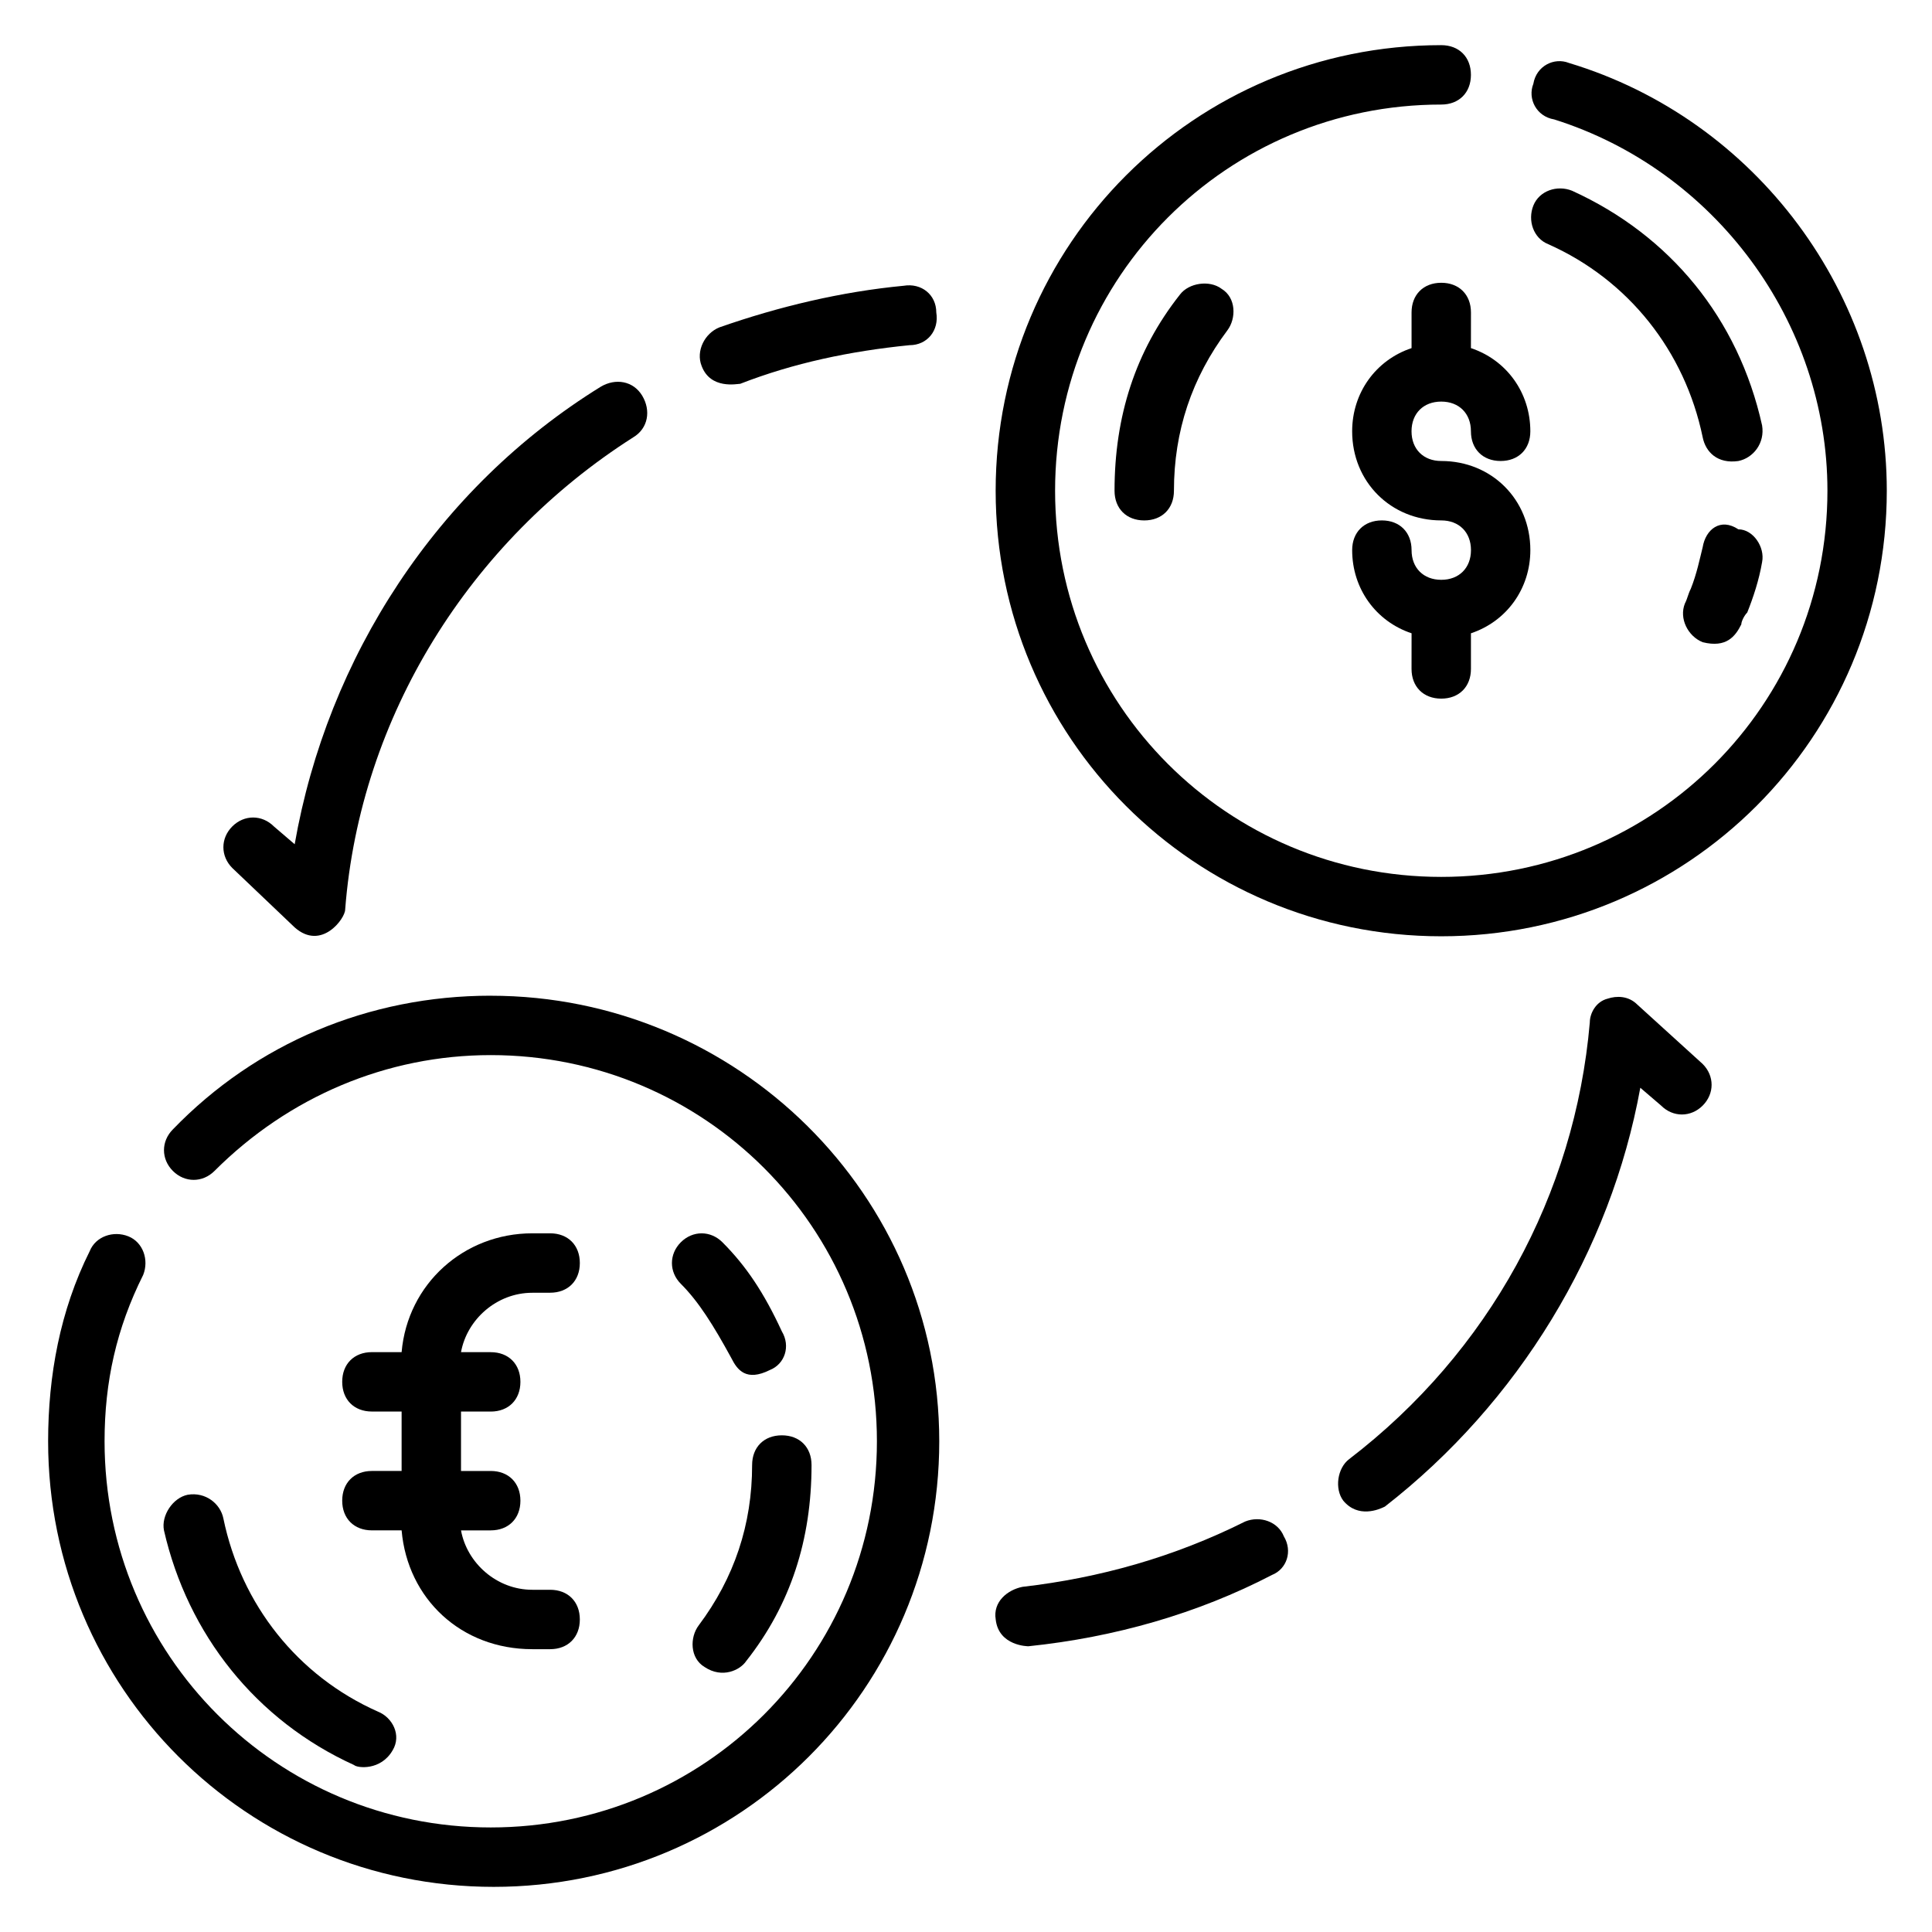
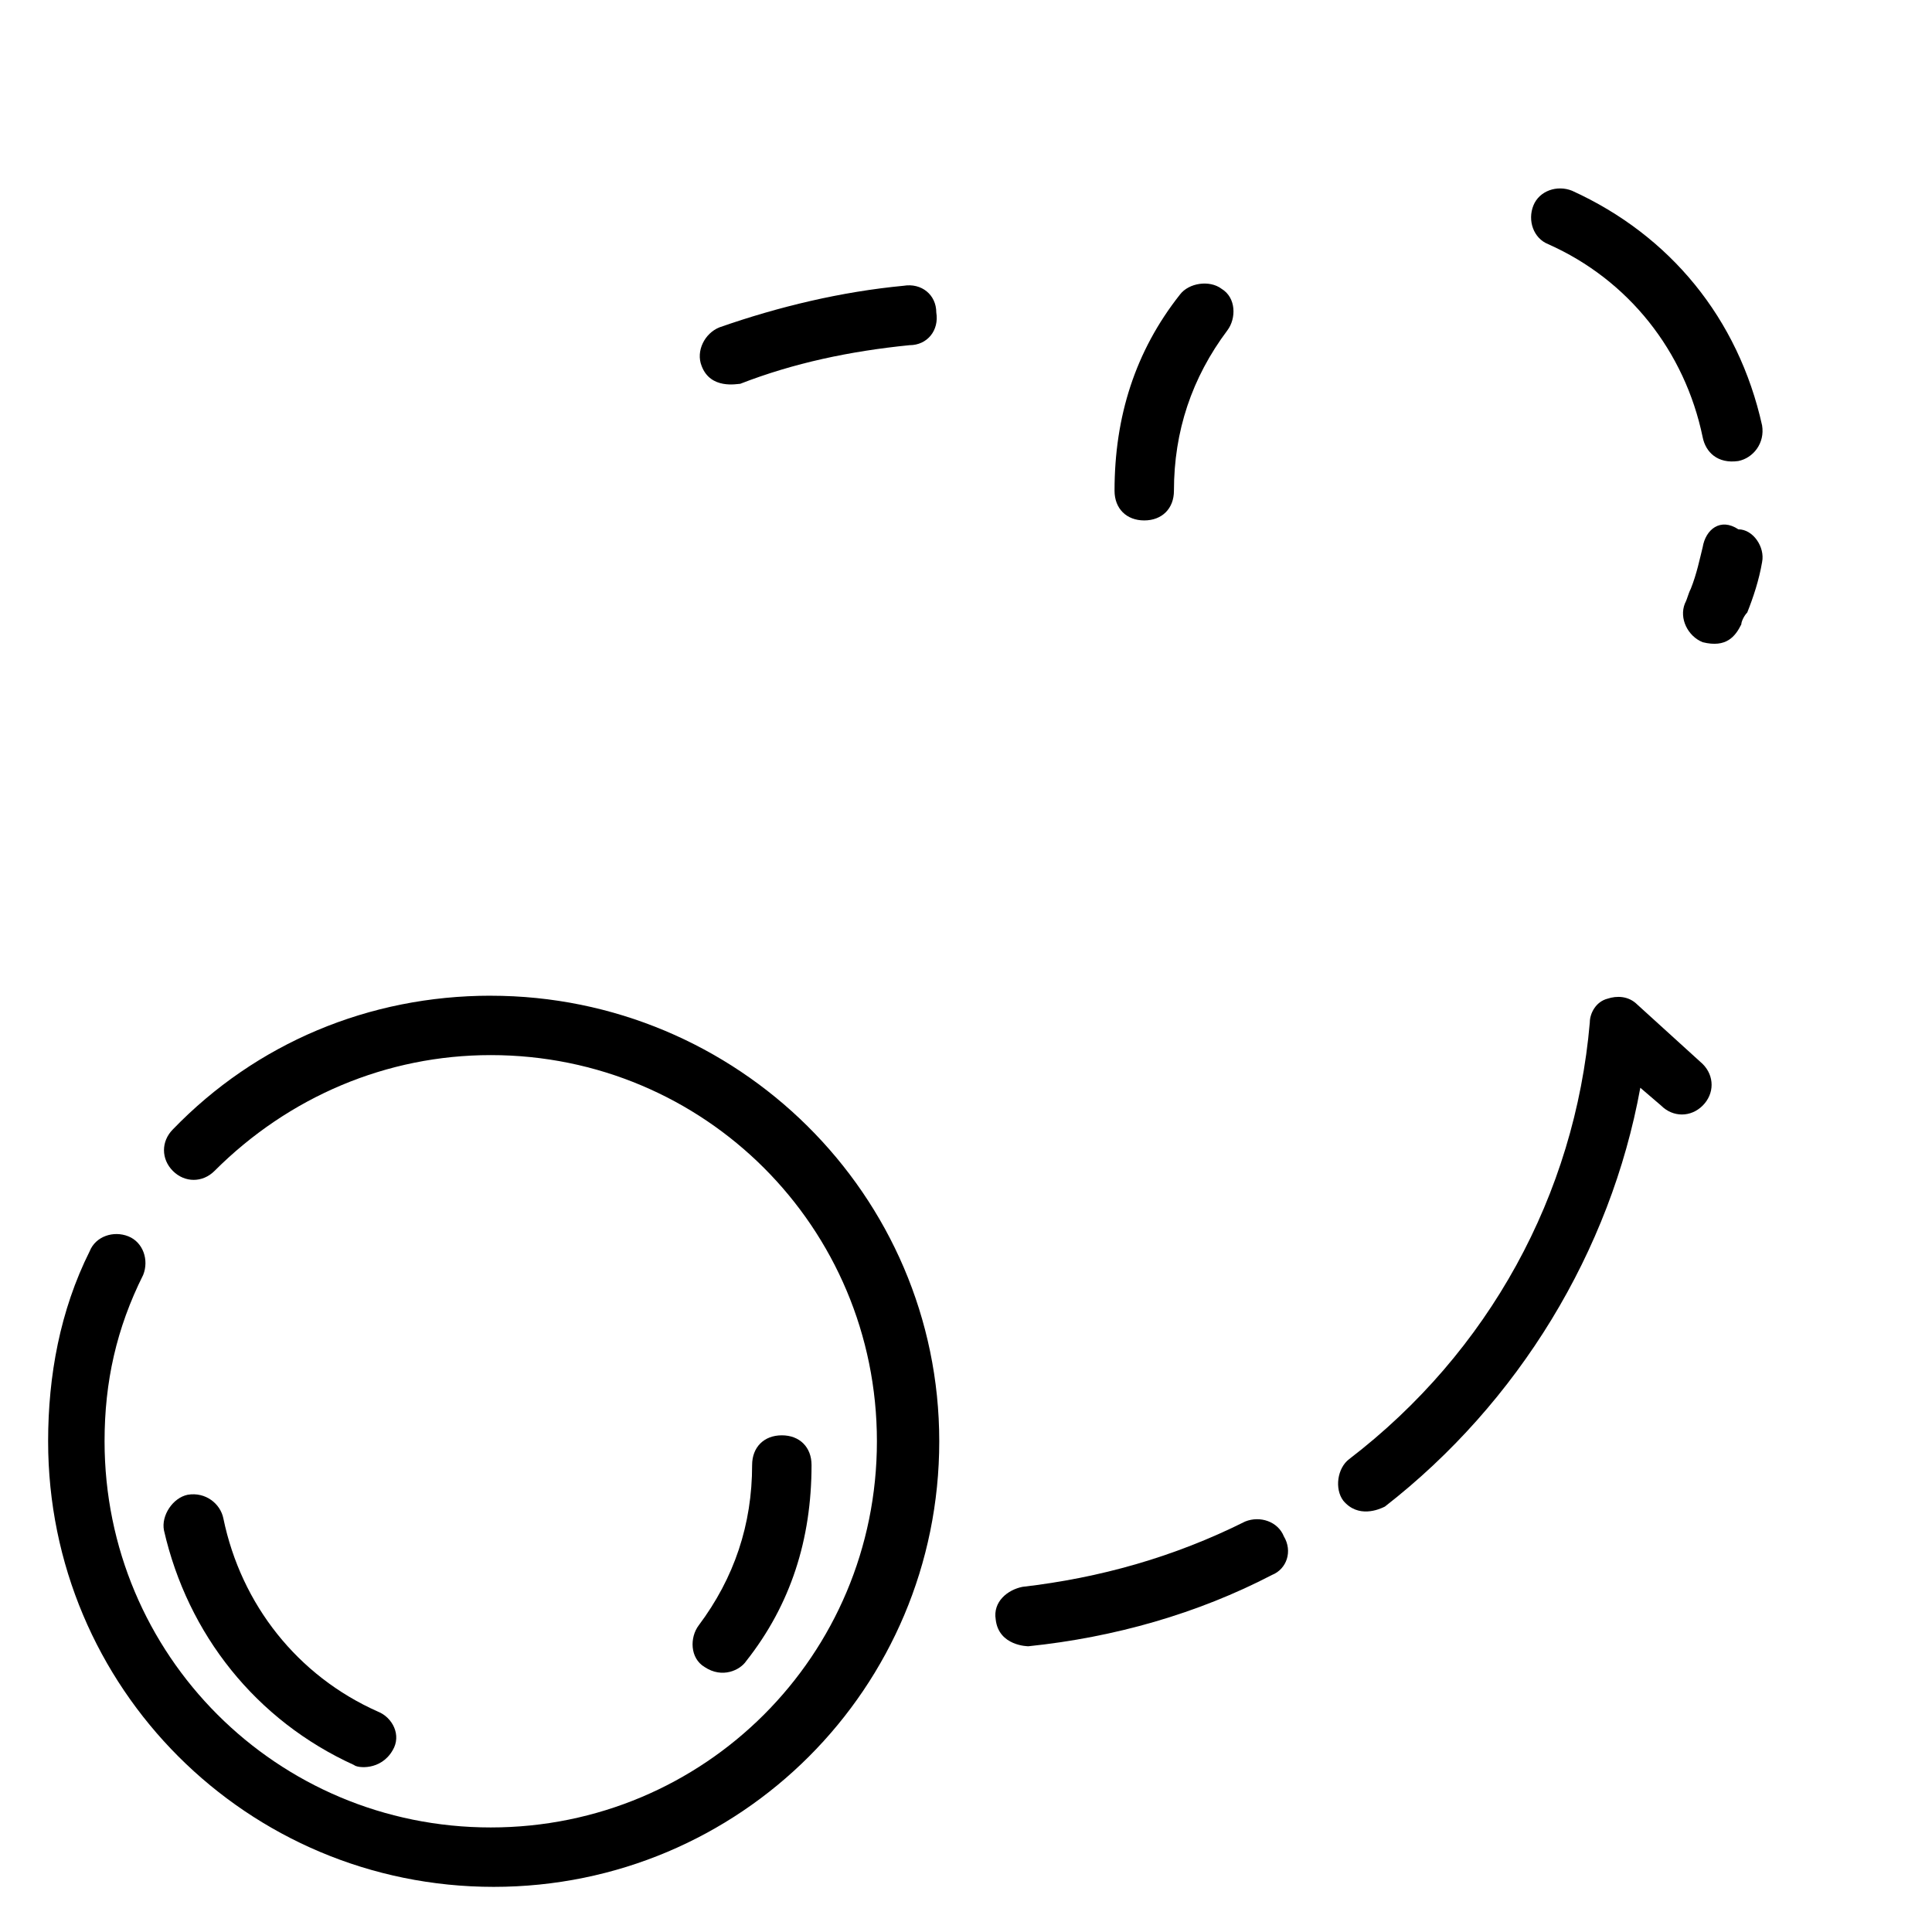
<svg xmlns="http://www.w3.org/2000/svg" fill="#000000" width="800px" height="800px" version="1.1" viewBox="144 144 512 512">
  <g>
-     <path d="m559.8 160.69c-3.938-1.574-8.66 0.789-9.445 5.512-1.574 3.938 0.789 8.66 5.512 9.445 42.508 13.383 72.422 53.531 72.422 98.402 0 56.68-45.656 102.34-102.34 102.34s-102.34-45.656-102.34-102.34c-0.004-56.68 45.656-102.34 102.33-102.34 4.723 0 7.871-3.148 7.871-7.871s-3.148-7.871-7.871-7.871c-65.336 0-118.08 52.742-118.08 118.08 0 65.336 52.742 118.08 118.08 118.08 65.336 0 118.08-52.742 118.08-118.08 0-51.961-34.637-98.406-84.23-113.36z" />
    <path d="m274.05 407.87c-32.273 0-62.188 12.594-84.23 35.426-3.148 3.148-3.148 7.871 0 11.02 3.148 3.148 7.871 3.148 11.02 0 19.68-19.68 45.656-30.703 73.211-30.703 56.68 0 102.34 45.656 102.34 102.34 0 56.68-45.656 102.34-102.34 102.34-56.68 0.004-102.34-45.656-102.34-102.34 0-15.742 3.148-29.914 10.234-44.082 1.574-3.938 0-8.66-3.938-10.234-3.938-1.574-8.66 0-10.234 3.938-7.871 15.742-11.02 33.062-11.02 50.383 0 65.336 52.742 118.08 118.08 118.08 65.336 0 118.08-52.742 118.08-118.08-0.004-65.34-53.535-118.08-118.87-118.08z" />
    <path d="m577.91 410.23c-2.363-2.363-5.512-2.363-7.871-1.574-3.148 0.789-4.723 3.938-4.723 6.297-3.938 45.656-26.766 87.379-63.762 115.72-3.148 2.363-3.938 7.871-1.574 11.02 3.938 4.723 9.445 2.363 11.02 1.574 35.426-27.551 59.828-67.699 67.699-111l5.512 4.723c3.148 3.148 7.871 3.148 11.02 0 3.148-3.148 3.148-7.871 0-11.02z" />
    <path d="m474 547.21c-18.895 9.445-38.574 14.957-59.039 17.32-3.938 0.789-7.871 3.938-7.086 8.66 0.789 7.086 8.66 7.086 8.66 7.086 22.828-2.363 44.871-8.66 64.551-18.895 3.938-1.574 5.512-6.297 3.148-10.234-1.574-3.938-6.301-5.512-10.234-3.938z" />
-     <path d="m222.09 389.77c7.086 6.297 13.383-2.363 13.383-4.723 3.938-51.168 33.062-97.613 76.359-125.16 3.938-2.363 4.723-7.086 2.363-11.02-2.363-3.938-7.086-4.723-11.02-2.363-43.297 26.766-72.422 71.637-81.082 121.23l-5.512-4.723c-3.148-3.148-7.871-3.148-11.02 0-3.148 3.148-3.148 7.871 0 11.02z" />
-     <path d="m340.17 245.71c14.168-5.512 29.125-8.66 44.871-10.234 4.723 0 7.871-3.938 7.086-8.66 0-4.723-3.938-7.871-8.66-7.086-16.531 1.574-33.062 5.512-48.805 11.02-3.938 1.574-6.297 6.297-4.723 10.234 2.359 6.301 9.441 4.727 10.23 4.727z" />
-     <path d="m533.82 226.81c0-4.723-3.148-7.871-7.871-7.871s-7.871 3.148-7.871 7.871v9.445c-9.445 3.148-15.742 11.809-15.742 22.043 0 13.383 10.234 23.617 23.617 23.617 4.723 0 7.871 3.148 7.871 7.871 0 4.723-3.148 7.871-7.871 7.871-4.723 0-7.871-3.148-7.871-7.871 0-4.723-3.148-7.871-7.871-7.871s-7.871 3.148-7.871 7.871c0 10.234 6.297 18.895 15.742 22.043l-0.008 9.445c0 4.723 3.148 7.871 7.871 7.871 4.723 0 7.871-3.148 7.871-7.871v-9.445c9.445-3.148 15.742-11.809 15.742-22.043 0-13.383-10.234-23.617-23.617-23.617-4.723 0-7.871-3.148-7.871-7.871 0-4.723 3.148-7.871 7.871-7.871 4.723 0 7.871 3.148 7.871 7.871 0 4.723 3.148 7.871 7.871 7.871s7.871-3.148 7.871-7.871c0-10.234-6.297-18.895-15.742-22.043z" />
-     <path d="m242.56 533.82c-4.723 0-7.871 3.148-7.871 7.871 0 4.723 3.148 7.871 7.871 7.871h7.871c1.574 18.105 15.742 31.488 34.637 31.488h4.723c4.723 0 7.871-3.148 7.871-7.871s-3.148-7.871-7.871-7.871h-4.723c-9.445 0-17.32-7.086-18.895-15.742h7.871c4.723 0 7.871-3.148 7.871-7.871 0-4.723-3.148-7.871-7.871-7.871h-7.871v-15.742h7.871c4.723 0 7.871-3.148 7.871-7.871s-3.148-7.871-7.871-7.871h-7.871c1.574-8.66 9.445-15.742 18.895-15.742l4.723-0.012c4.723 0 7.871-3.148 7.871-7.871s-3.148-7.871-7.871-7.871h-4.723c-18.105 0-33.062 13.383-34.637 31.488h-7.871c-4.723 0-7.871 3.148-7.871 7.871 0 4.723 3.148 7.871 7.871 7.871h7.871v15.742z" />
+     <path d="m340.17 245.71c14.168-5.512 29.125-8.66 44.871-10.234 4.723 0 7.871-3.938 7.086-8.66 0-4.723-3.938-7.871-8.66-7.086-16.531 1.574-33.062 5.512-48.805 11.02-3.938 1.574-6.297 6.297-4.723 10.234 2.359 6.301 9.441 4.727 10.23 4.727" />
    <path d="m456.68 222.09c-11.809 14.957-17.316 32.277-17.316 51.957 0 4.723 3.148 7.871 7.871 7.871 4.723 0 7.871-3.148 7.871-7.871 0-15.742 4.723-29.914 14.168-42.508 2.363-3.148 2.363-8.66-1.574-11.02-3.144-2.363-8.656-1.578-11.02 1.57z" />
    <path d="m595.23 289c-0.789 3.148-1.574 7.086-3.148 11.02-0.789 1.574-0.789 2.363-1.574 3.938-1.574 3.938 0.789 8.66 4.723 10.234 6.297 1.574 8.66-1.574 10.234-4.723 0-0.789 0.789-2.363 1.574-3.148 1.574-3.938 3.148-8.66 3.938-13.383 0.789-3.938-2.363-8.66-6.297-8.66-4.727-3.148-8.664 0-9.449 4.723z" />
    <path d="m560.59 194.54c-3.938-1.574-8.66 0-10.234 3.938-1.574 3.938 0 8.66 3.938 10.234 21.254 9.445 36.211 28.34 40.934 51.168 0.789 3.938 3.938 7.086 9.445 6.297 3.938-0.789 7.086-4.723 6.297-9.445-6.293-28.344-24.398-50.383-50.379-62.191z" />
    <path d="m343.32 532.25c0 15.742-4.723 29.914-14.168 42.508-2.363 3.148-2.363 8.66 1.574 11.02 4.723 3.148 9.445 0.789 11.02-1.574 11.809-14.957 17.32-32.273 17.32-51.957 0-4.723-3.148-7.871-7.871-7.871-4.727 0-7.875 3.148-7.875 7.875z" />
-     <path d="m335.45 473.21c-3.148-3.148-7.871-3.148-11.02 0-3.148 3.148-3.148 7.871 0 11.02 4.723 4.723 8.66 11.02 13.383 19.68 1.574 3.148 3.938 6.297 10.234 3.148 3.938-1.574 5.512-6.297 3.148-10.234-4.727-10.23-9.449-17.312-15.746-23.613z" />
    <path d="m203.2 546.42c-0.789-3.938-4.723-7.086-9.445-6.297-3.938 0.785-7.086 5.512-6.301 9.445 6.297 27.551 24.402 50.383 50.383 62.188 0.789 0.789 7.086 1.574 10.234-3.938 2.363-3.938 0-8.66-3.938-10.234-21.254-9.441-36.211-28.336-40.934-51.164z" />
  </g>
</svg>